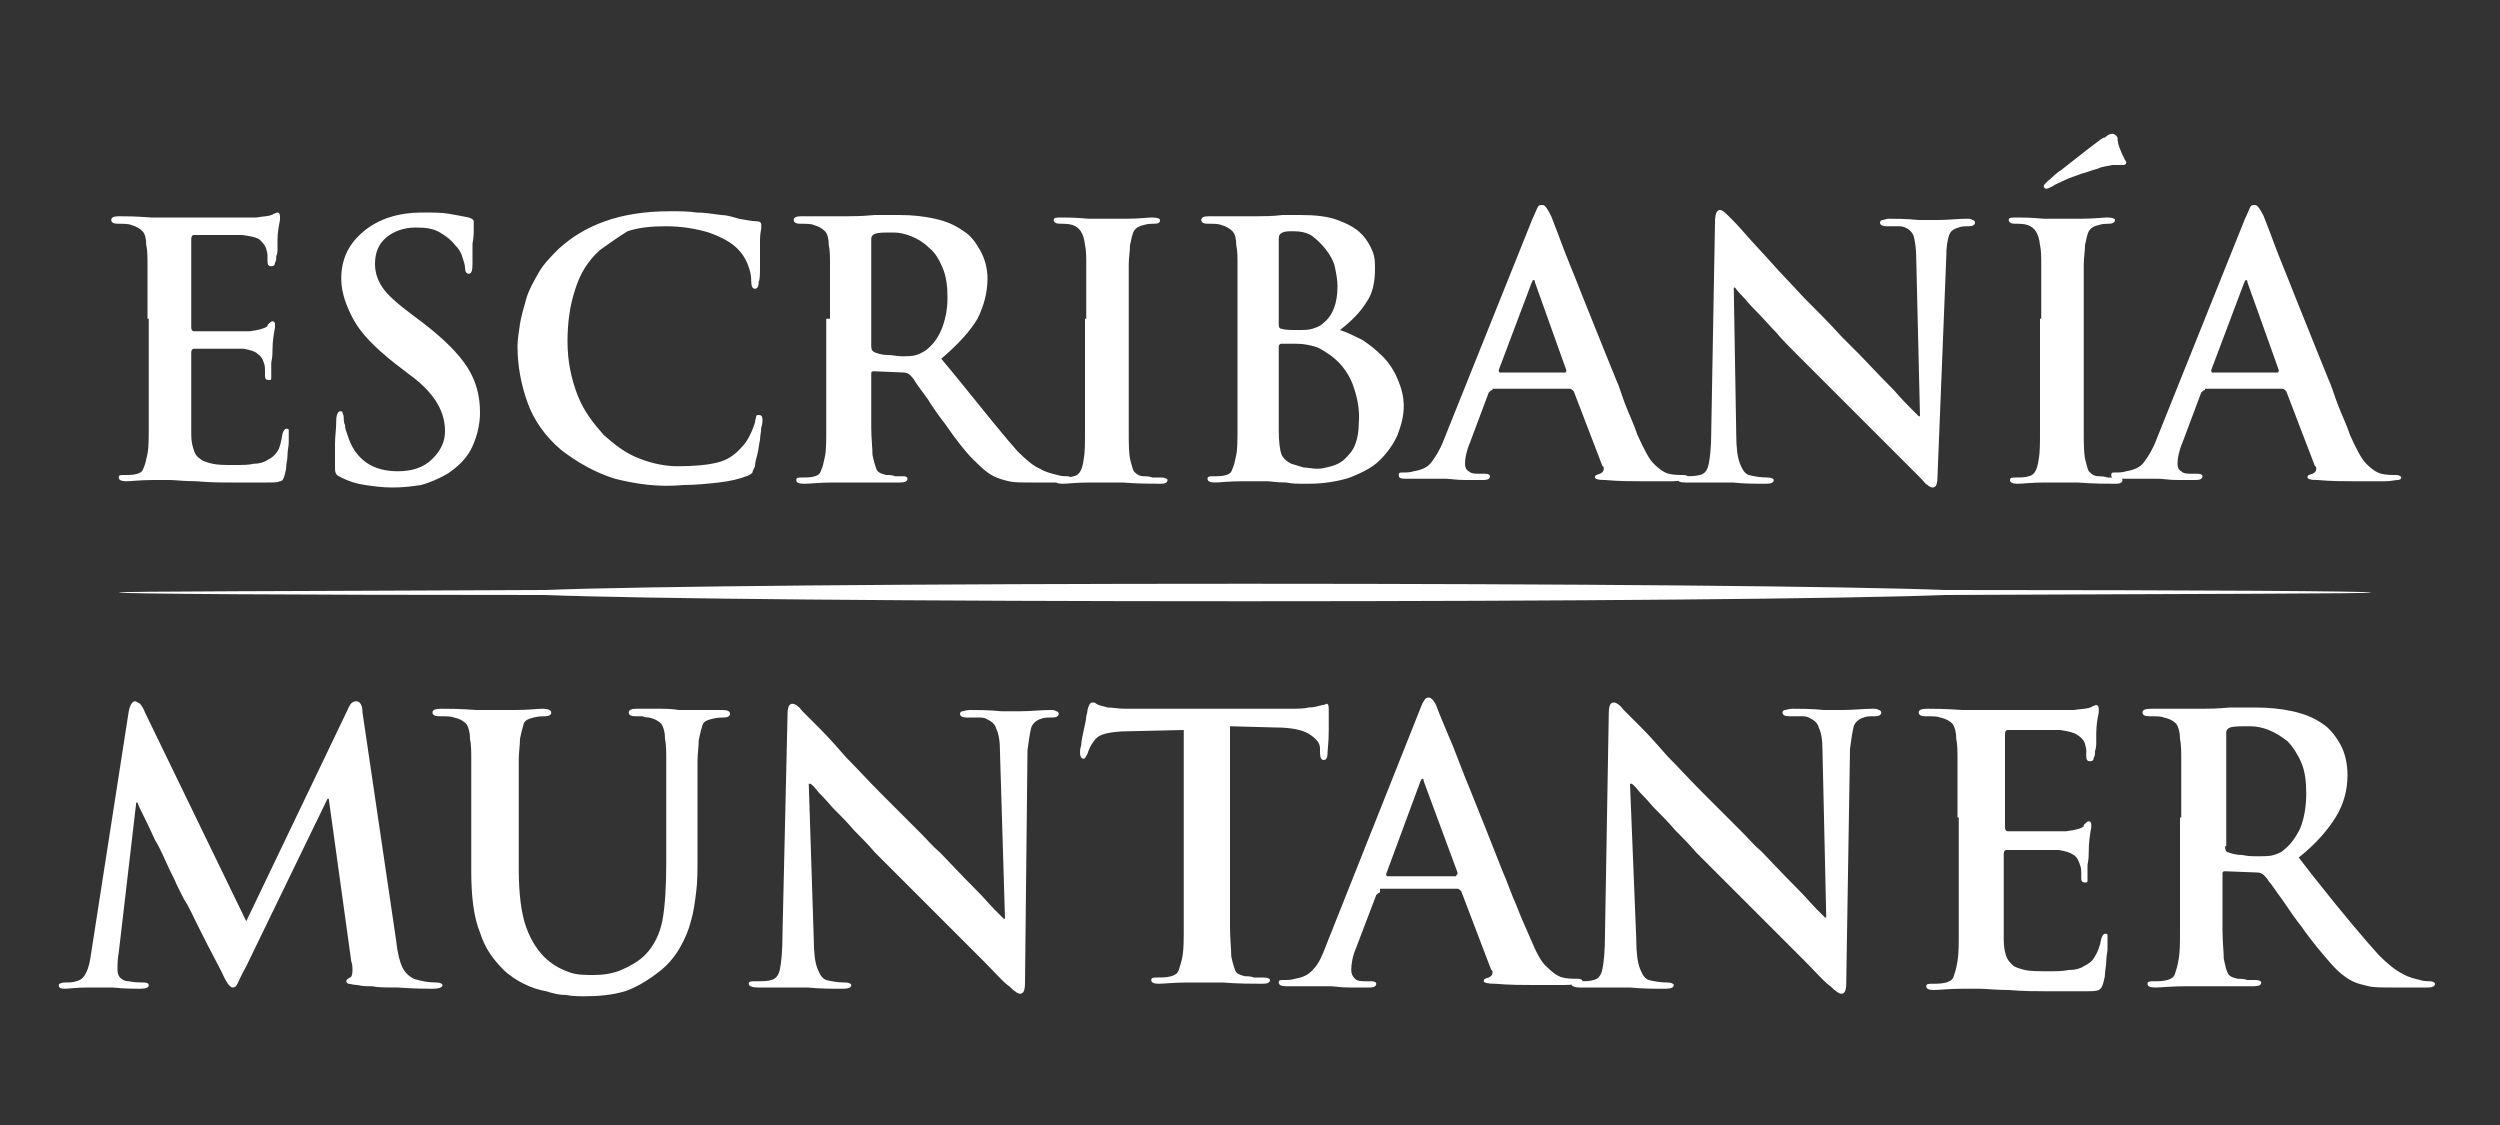
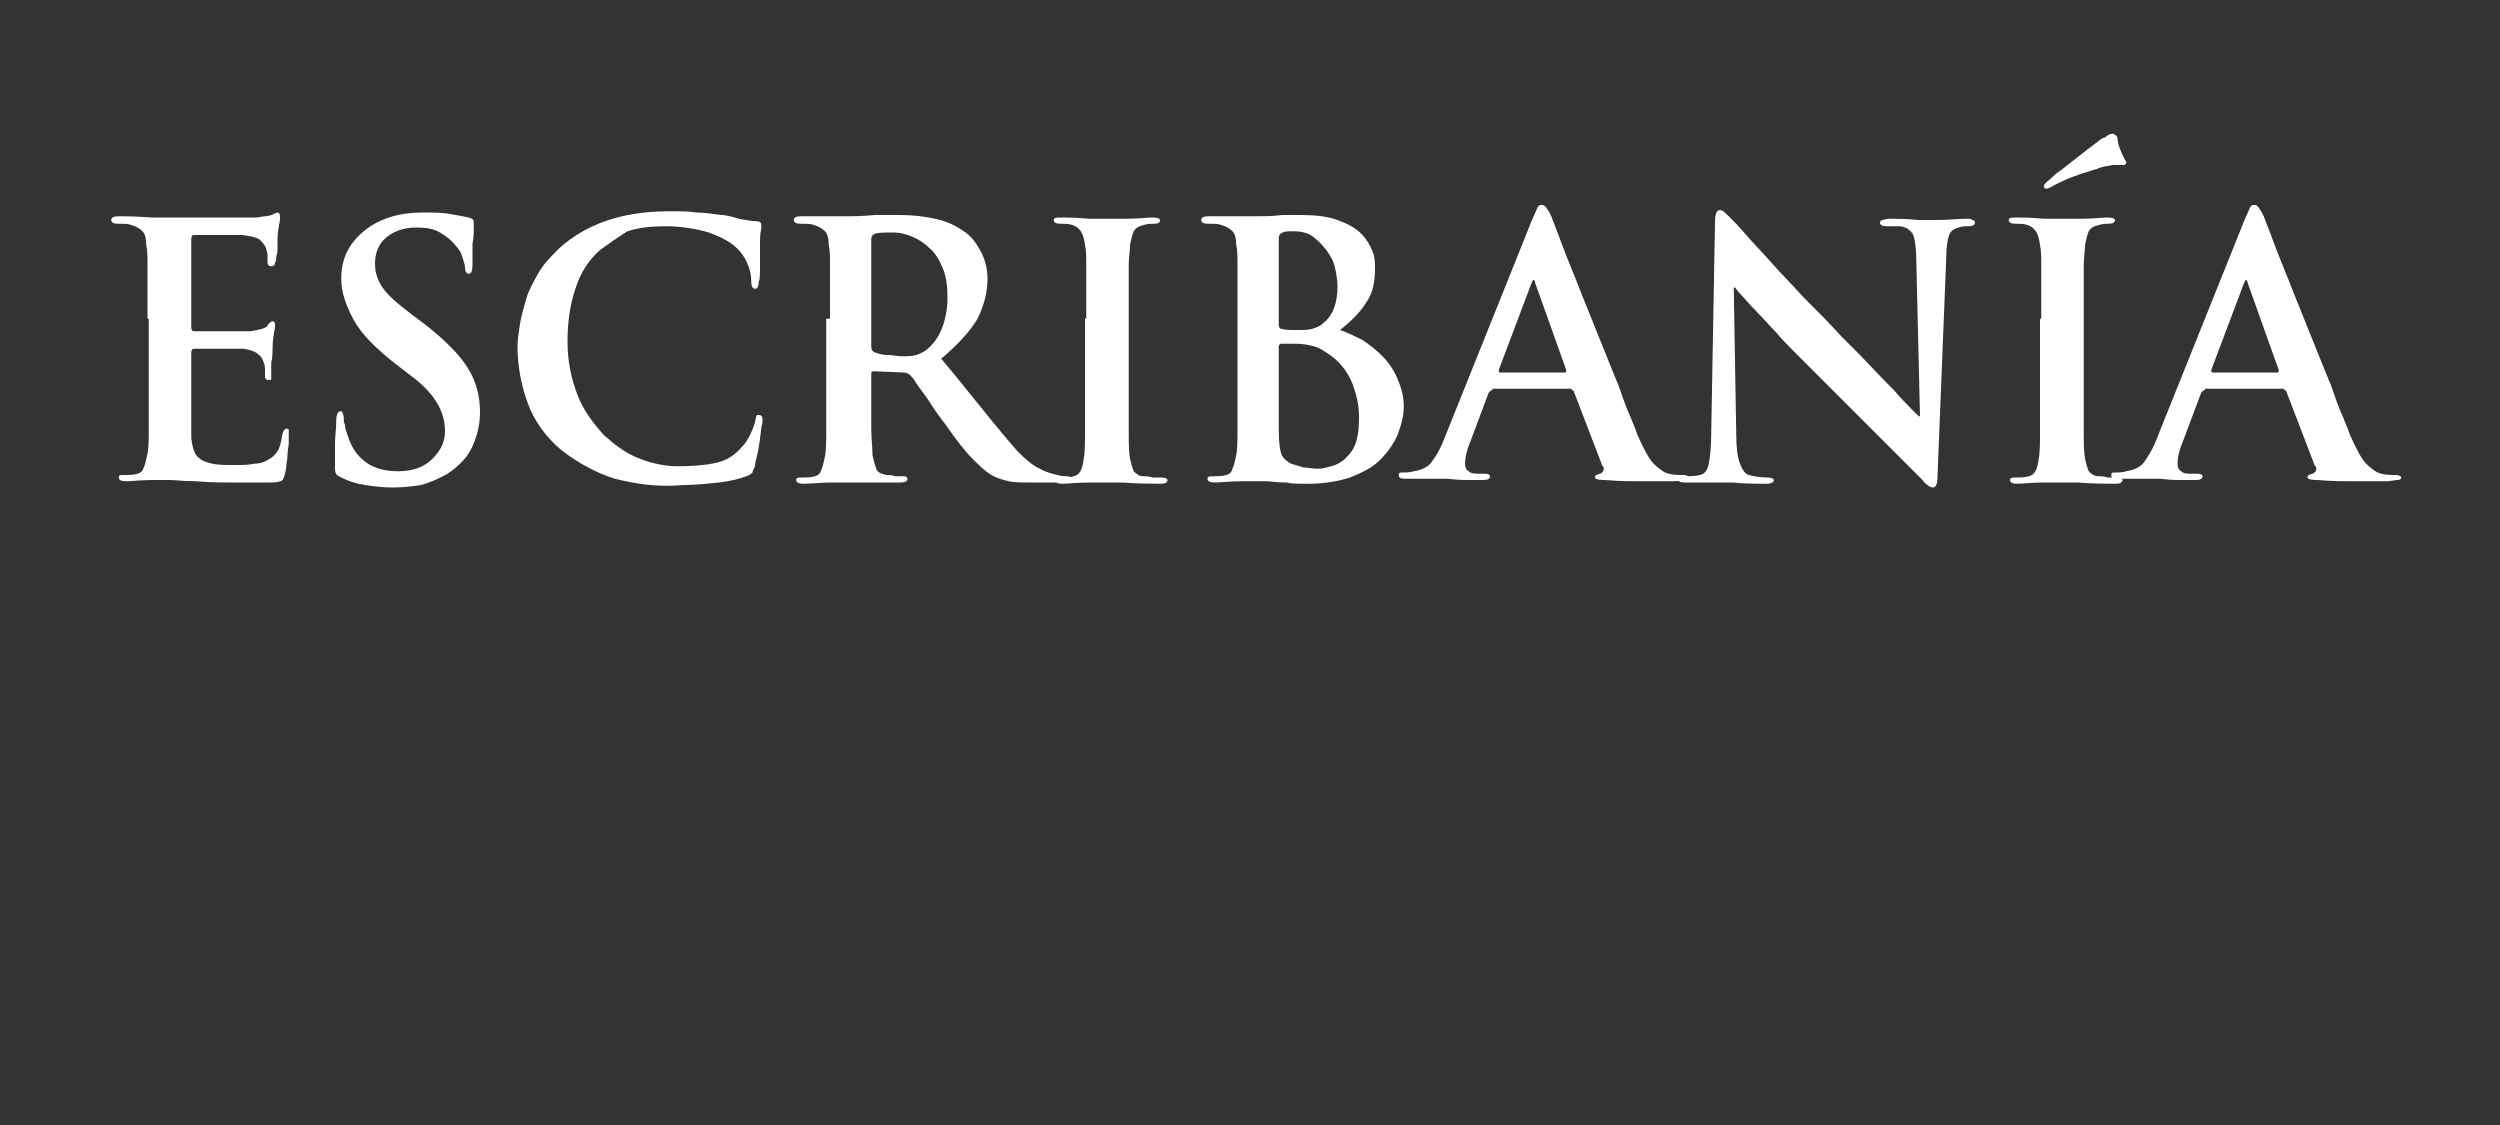
<svg xmlns="http://www.w3.org/2000/svg" version="1.1" id="Layer_1" x="0px" y="0px" viewBox="0 0 200 90" style="enable-background:new 0 0 200 90;" xml:space="preserve">
  <rect x="0" y="0" width="200" height="90" fill="#333333" stroke="none" />
  <style type="text/css">
	.st0{fill:#FFFFFF;}
</style>
  <g>
-     <path class="st0" d="M178,67.7c0,0.3,0.1,0.5,0.3,0.5c0.3,0.1,0.6,0.2,1.1,0.2c0.4,0.1,0.8,0.1,1.2,0.1c0.6,0,1,0,1.3-0.1   c0.3-0.1,0.6-0.2,0.8-0.4c0.5-0.4,0.9-0.9,1.3-1.7c0.3-0.7,0.5-1.7,0.5-2.8c0-1-0.1-1.8-0.4-2.5c-0.3-0.7-0.7-1.3-1.1-1.7   c-0.5-0.4-1-0.7-1.5-0.9c-0.5-0.2-1-0.3-1.5-0.3c-0.8,0-1.3,0-1.6,0.1c-0.2,0.1-0.3,0.2-0.3,0.4V67.7z M174.5,65.4   c0-2.4,0-3.9,0-4.6c0-0.7,0-1.2-0.1-1.7c0-0.5-0.1-0.9-0.3-1.2c-0.2-0.2-0.5-0.4-1-0.5c-0.2-0.1-0.6-0.1-1.2-0.1   c-0.3,0-0.5-0.1-0.5-0.3c0-0.2,0.2-0.3,0.7-0.3c0.4,0,0.8,0,1.2,0c0.4,0,0.9,0,1.7,0c0.7,0,1.1,0,1.2,0c0.4,0,1.1,0,2.2-0.1   c1,0,1.7,0,2,0c1.1,0,2.1,0.1,3,0.3c0.9,0.2,1.7,0.5,2.4,1c0.5,0.3,1,0.9,1.4,1.6c0.4,0.7,0.6,1.6,0.6,2.5c0,1.2-0.3,2.3-0.9,3.3   c-0.6,1-1.6,2.2-3,3.3l1,1.3c2.6,3.3,4.4,5.4,5.4,6.5c0.7,0.7,1.3,1.2,1.9,1.5c0.5,0.3,1,0.4,1.4,0.5h0c0.3,0.1,0.6,0.1,0.8,0.1   c0.2,0,0.4,0.1,0.4,0.2c0,0.2-0.2,0.3-0.6,0.3h-2.8c-0.8,0-1.5,0-1.9-0.1c-0.4-0.1-0.9-0.2-1.3-0.4c-0.6-0.3-1.2-0.8-1.8-1.5   c-0.6-0.7-1.4-1.6-2.3-2.9c-0.4-0.5-0.9-1.2-1.5-2.1c-0.6-0.8-0.9-1.3-1.1-1.5c-0.1-0.2-0.3-0.4-0.4-0.5c-0.1-0.1-0.3-0.2-0.5-0.2   l-2.6-0.1c-0.2,0-0.2,0.1-0.2,0.2v0.4c0,1.8,0,3.1,0,4.1s0.1,1.7,0.1,2.3c0.1,0.5,0.2,0.9,0.3,1.1c0.1,0.3,0.4,0.4,0.8,0.5   c0.2,0,0.5,0,0.8,0.1c0.3,0,0.5,0,0.7,0c0.2,0,0.4,0.1,0.4,0.2c0,0.2-0.2,0.3-0.6,0.3c-0.4,0-0.8,0-1.2,0c-0.4,0-1.2,0-2.2,0   c-0.5,0-0.8,0-0.9,0c-0.2,0-0.6,0-1.2,0c-1.1,0-1.9,0.1-2.4,0.1c-0.4,0-0.6-0.1-0.6-0.3c0-0.2,0.2-0.2,0.5-0.2c0.4,0,0.7,0,1.1-0.1   c0.3-0.1,0.5-0.2,0.6-0.5c0.1-0.3,0.2-0.6,0.3-1.2c0.1-0.6,0.1-1.3,0.1-2.3c0-0.9,0-2.3,0-4V65.4z M156.6,65.4c0-2.4,0-3.9,0-4.6   c0-0.7,0-1.2-0.1-1.7c0-0.5-0.1-0.9-0.3-1.2c-0.2-0.2-0.5-0.4-1-0.5c-0.2-0.1-0.6-0.1-1.2-0.1c-0.3,0-0.5-0.1-0.5-0.3   c0-0.2,0.2-0.3,0.7-0.3c0.5,0,1.4,0,2.8,0.1c0.8,0,1.3,0,1.5,0c4.6,0,7,0,7.4,0c0.7-0.1,1.1-0.1,1.3-0.2c0,0,0.1,0,0.2-0.1   c0.1,0,0.2-0.1,0.3-0.1c0.1,0,0.2,0.1,0.2,0.3c0,0,0,0.1,0,0.3c-0.1,0.5-0.2,1-0.2,1.7c0,0,0,0.2,0,0.6c0,0.3,0,0.5-0.1,0.8   c0,0.2,0,0.4-0.1,0.5c0,0.2-0.1,0.3-0.3,0.3c-0.2,0-0.3-0.1-0.3-0.4c0-0.2,0-0.3,0-0.5c0-0.2-0.1-0.4-0.1-0.5   c-0.1-0.3-0.3-0.5-0.6-0.7c-0.3-0.2-0.7-0.3-1.4-0.4c-0.1,0-0.3,0-0.7,0c-0.3,0-0.8,0-1.4,0c-0.9,0-1.6,0-2.1,0   c-0.1,0-0.2,0.1-0.2,0.3v7.5c0,0.2,0.1,0.3,0.2,0.3c0.9,0,1.8,0,2.8,0c1,0,1.6,0,1.9,0c0.7-0.1,1.2-0.2,1.4-0.4l0-0.1   c0.2-0.2,0.3-0.3,0.4-0.3c0.1,0,0.2,0.1,0.2,0.2c0,0,0,0.1,0,0.3c-0.1,0.5-0.2,1.2-0.2,1.9c0,0.3,0,0.6-0.1,1.1c0,0.4,0,0.8,0,0.9   c0,0.2,0,0.3,0,0.4c0,0.1-0.1,0.1-0.2,0.1c-0.2,0-0.3-0.1-0.3-0.3c0-0.1,0-0.1,0-0.3c0-0.3,0-0.6-0.1-0.8c-0.1-0.3-0.2-0.6-0.5-0.8   c-0.3-0.2-0.6-0.3-1.2-0.4c-0.1,0-0.4,0-0.7,0c-0.4,0-0.8,0-1.3,0c-0.9,0-1.7,0-2.2,0c-0.1,0-0.2,0.1-0.2,0.3v2.3v4.6   c0,0.6,0.1,1,0.2,1.3c0.1,0.3,0.3,0.5,0.5,0.7c0.2,0.2,0.6,0.3,1,0.4c0.4,0.1,1.1,0.1,1.9,0.1c0.6,0,1.1,0,1.6-0.1   c0.5,0,0.9-0.1,1.2-0.3c0.4-0.2,0.7-0.4,0.9-0.8c0.2-0.3,0.4-0.8,0.5-1.4c0.1-0.3,0.2-0.4,0.3-0.4c0.1,0,0.2,0,0.2,0.1   c0,0.1,0,0.2,0,0.4c0,0.2,0,0.4,0,0.7c0,0.3-0.1,0.6-0.1,1c0,0.4-0.1,0.7-0.1,1c0,0.3-0.1,0.5-0.1,0.6c-0.1,0.4-0.2,0.6-0.4,0.7   c-0.2,0.1-0.6,0.1-1.2,0.1c-1.2,0-2.2,0-3,0c-0.8,0-1.8,0-3-0.1c-1,0-1.8-0.1-2.3-0.1c-0.2,0-0.6,0-1.4,0c-1.1,0-1.9,0.1-2.3,0.1   c-0.4,0-0.6-0.1-0.6-0.3c0-0.2,0.2-0.2,0.5-0.2c0.4,0,0.7,0,1.1-0.1c0.3-0.1,0.5-0.2,0.6-0.5c0.1-0.3,0.2-0.6,0.3-1.2   c0.1-0.6,0.1-1.3,0.1-2.3c0-0.9,0-2.3,0-4V65.4z M130.9,75.1c0,1.1,0.1,1.9,0.3,2.4c0.2,0.5,0.4,0.8,0.7,0.9   c0.4,0.1,0.9,0.2,1.5,0.2c0.3,0,0.5,0.1,0.5,0.2c0,0.2-0.2,0.3-0.7,0.3c-0.8,0-1.8,0-2.8-0.1c-0.4,0-0.7,0-0.8,0   c-0.1,0-0.2,0-0.5,0c-0.3,0-0.7,0-1.2,0c-0.5,0-1,0-1.5,0c-0.4,0-0.7-0.1-0.7-0.3c0-0.2,0.2-0.2,0.5-0.2c0.6,0,1,0,1.3-0.1   c0.4-0.1,0.6-0.4,0.7-0.9c0.1-0.5,0.2-1.4,0.2-2.8l0.3-17.5c0-0.7,0.1-1,0.4-1c0.2,0,0.5,0.2,0.8,0.6c0.1,0.1,0.2,0.2,0.3,0.3   c0,0,0.4,0.4,1.1,1.1c0.7,0.7,1.4,1.5,2.1,2.3c0.8,0.8,1.7,1.8,2.8,2.9c1.1,1.1,2.2,2.2,3.2,3.2c0.5,0.5,0.9,1,1.5,1.5   c0.5,0.5,1.5,1.6,2.9,3c0.7,0.7,1.1,1.2,1.5,1.6c0.3,0.3,0.6,0.6,0.7,0.7h0.1l-0.3-13.3c0-0.9-0.1-1.5-0.3-1.9   c-0.1-0.4-0.4-0.6-0.8-0.8c-0.2-0.1-0.4-0.1-0.7-0.1c-0.3,0-0.6,0-0.9,0c-0.3,0-0.5-0.1-0.5-0.3c0-0.1,0.1-0.2,0.2-0.2   c0.1,0,0.3-0.1,0.6-0.1c0.7,0,1.5,0,2.5,0.1c0.5,0,0.8,0,1,0c0.1,0,0.2,0,0.5,0c0.9,0,1.7-0.1,2.4-0.1c0.2,0,0.4,0,0.5,0.1   c0.1,0,0.2,0.1,0.2,0.2c0,0.2-0.2,0.3-0.5,0.3c-0.4,0-0.7,0-0.9,0.1c-0.4,0.1-0.7,0.4-0.8,0.7c-0.1,0.4-0.2,1-0.3,1.8l-0.3,18.7   c0,0.6-0.1,0.9-0.4,0.9c-0.1,0-0.3-0.1-0.4-0.2c-0.2-0.1-0.3-0.3-0.6-0.5c-0.5-0.4-1.1-1.1-1.9-1.9c-0.8-0.8-1.8-1.8-2.9-2.9   c-1.9-1.9-3.2-3.2-3.9-3.9c-0.6-0.6-1.2-1.2-1.9-1.9c-0.6-0.7-1.2-1.3-1.7-1.8c-0.5-0.6-1.1-1.2-1.7-1.8c-0.6-0.7-1-1.1-1.1-1.2   c-0.4-0.5-0.6-0.7-0.7-0.7h-0.1L130.9,75.1z M116.5,70c0.1,0,0.1-0.1,0.1-0.2l-2.7-7.3v0c0-0.2-0.1-0.2-0.1-0.2   c-0.1,0-0.1,0.1-0.2,0.3l-2.7,7.3c0,0.1,0,0.2,0.1,0.2H116.5z M110.4,71.4c-0.1,0-0.2,0.1-0.3,0.2l-1.6,4.2   c-0.3,0.7-0.4,1.3-0.4,1.8c0,0.3,0.1,0.5,0.3,0.7c0.2,0.2,0.5,0.2,0.9,0.2h0.4c0.3,0,0.4,0.1,0.4,0.2c0,0.2-0.2,0.3-0.5,0.3   c-0.4,0-0.9,0-1.6,0c-0.8,0-1.3-0.1-1.5-0.1c-0.1,0-0.3,0-0.7,0c-0.3,0-0.7,0-1.3,0c-0.5,0-1.1,0-1.6,0c-0.4,0-0.6-0.1-0.6-0.3   c0-0.2,0.1-0.2,0.4-0.2c0.3,0,0.6,0,0.9-0.1c0.6-0.1,1.1-0.3,1.5-0.8c0.4-0.4,0.7-1.1,1-1.9l7.4-18.6c0.2-0.5,0.3-0.8,0.4-0.9   c0.1-0.2,0.2-0.3,0.4-0.3c0.2,0,0.5,0.3,0.7,0.9c0.1,0.3,0.4,1,0.9,2.2c0.5,1.1,1,2.6,1.8,4.5c1.7,4.2,2.6,6.6,2.8,7   c0.2,0.5,0.4,1.1,0.8,2c0.3,0.8,0.7,1.7,1.1,2.6c0.5,1.2,0.9,2,1.4,2.4c0.4,0.4,0.8,0.7,1.2,0.8c0.4,0.1,0.8,0.1,1.2,0.1   c0.3,0,0.4,0.1,0.4,0.2c0,0.1-0.1,0.2-0.3,0.2c-0.2,0-0.5,0.1-1.1,0.1c-0.9,0-1.8,0-2.6,0c-0.8,0-1.8,0-3-0.1h-0.1   c-0.5,0-0.8-0.1-0.8-0.2c0-0.2,0.1-0.2,0.4-0.3c0.2-0.1,0.3-0.2,0.3-0.4c0-0.1,0-0.2-0.1-0.2l-2.4-6.3c-0.1-0.1-0.2-0.2-0.3-0.2   H110.4z M94.7,58.4l-4.4,0.1c-0.9,0-1.5,0.1-1.9,0.2c-0.4,0.1-0.7,0.3-0.9,0.6c-0.3,0.4-0.4,0.7-0.5,1c-0.1,0.2-0.2,0.4-0.3,0.4   c-0.2,0-0.3-0.2-0.3-0.5c0-0.1,0-0.3,0.1-0.6c0-0.3,0.1-0.7,0.2-1.2c0.1-0.5,0.2-0.8,0.2-1.1c0.1-0.3,0.1-0.5,0.1-0.5   c0.1-0.4,0.2-0.6,0.4-0.6c0.1,0,0.2,0,0.3,0.1c0.3,0.2,0.7,0.2,0.9,0.3c0.4,0,0.9,0.1,1.4,0.1c0.5,0,1,0,1.5,0h11.7   c0.6,0,1.1,0,1.5-0.1c0.4,0,0.7-0.1,1.1-0.2c0.2,0,0.3-0.1,0.3-0.1c0.2,0,0.2,0.2,0.2,0.6c0,0.2,0,0.7,0,1.5c0,1-0.1,1.6-0.1,1.9   c0,0.3-0.1,0.5-0.3,0.5c-0.2,0-0.3-0.2-0.3-0.6l0-0.3c0-0.5-0.3-0.8-0.9-1.2c-0.5-0.3-1.4-0.5-2.6-0.5l-3.7-0.1v12.1   c0,1.8,0,3.1,0,4c0,0.9,0.1,1.7,0.1,2.3c0.1,0.5,0.2,0.8,0.3,1.1c0.1,0.3,0.4,0.4,0.8,0.5c0.2,0,0.5,0,0.7,0.1c0.3,0,0.5,0,0.8,0   c0.3,0,0.5,0.1,0.5,0.2c0,0.2-0.2,0.3-0.6,0.3c-0.8,0-1.9,0-3.2-0.1c-0.7,0-1.1,0-1.4,0c-0.2,0-0.6,0-1.4,0c-1.1,0-1.9,0.1-2.3,0.1   c-0.4,0-0.6-0.1-0.6-0.3c0-0.2,0.2-0.2,0.5-0.2c0.4,0,0.7,0,1.1-0.1c0.3-0.1,0.5-0.2,0.6-0.5c0.1-0.3,0.2-0.6,0.3-1.1   c0.1-0.6,0.1-1.3,0.1-2.3c0-0.9,0-2.3,0-4V58.4z M65.1,75.1c0,1.1,0.1,1.9,0.3,2.4c0.2,0.5,0.4,0.8,0.7,0.9   c0.4,0.1,0.9,0.2,1.5,0.2c0.3,0,0.5,0.1,0.5,0.2c0,0.2-0.2,0.3-0.7,0.3c-0.8,0-1.8,0-2.8-0.1c-0.4,0-0.7,0-0.8,0   c-0.1,0-0.2,0-0.5,0c-0.3,0-0.7,0-1.2,0c-0.5,0-1,0-1.5,0c-0.4,0-0.7-0.1-0.7-0.3c0-0.2,0.2-0.2,0.5-0.2c0.6,0,1,0,1.3-0.1   c0.4-0.1,0.6-0.4,0.7-0.9c0.1-0.5,0.2-1.4,0.2-2.8L63,57.3c0-0.7,0.1-1,0.4-1c0.2,0,0.5,0.2,0.8,0.6c0.1,0.1,0.2,0.2,0.3,0.3   c0,0,0.4,0.4,1.1,1.1c0.7,0.7,1.4,1.5,2.1,2.3c0.8,0.8,1.7,1.8,2.8,2.9c1.1,1.1,2.2,2.2,3.2,3.2c0.5,0.5,0.9,1,1.5,1.5   c0.5,0.5,1.5,1.6,2.9,3c0.7,0.7,1.1,1.2,1.5,1.6c0.3,0.3,0.6,0.6,0.7,0.7h0.1L80,60.2c0-0.9-0.1-1.5-0.3-1.9   c-0.1-0.4-0.4-0.6-0.8-0.8c-0.2-0.1-0.4-0.1-0.7-0.1c-0.3,0-0.6,0-0.9,0c-0.3,0-0.5-0.1-0.5-0.3c0-0.1,0.1-0.2,0.2-0.2   c0.1,0,0.3-0.1,0.6-0.1c0.7,0,1.5,0,2.5,0.1c0.5,0,0.8,0,1,0c0.1,0,0.2,0,0.5,0c0.9,0,1.7-0.1,2.4-0.1c0.2,0,0.4,0,0.5,0.1   c0.1,0,0.2,0.1,0.2,0.2c0,0.2-0.2,0.3-0.5,0.3c-0.4,0-0.7,0-0.9,0.1c-0.4,0.1-0.7,0.4-0.8,0.7c-0.1,0.4-0.2,1-0.3,1.8L82,78.6   c0,0.6-0.1,0.9-0.4,0.9c-0.1,0-0.3-0.1-0.4-0.2c-0.2-0.1-0.3-0.3-0.6-0.5c-0.5-0.4-1.1-1.1-1.9-1.9c-0.8-0.8-1.8-1.8-2.9-2.9   c-1.9-1.9-3.2-3.2-3.9-3.9c-0.6-0.6-1.2-1.2-1.9-1.9c-0.6-0.7-1.2-1.3-1.7-1.8c-0.5-0.6-1.1-1.2-1.7-1.8c-0.6-0.7-1-1.1-1.1-1.2   c-0.4-0.5-0.6-0.7-0.7-0.7h-0.1L65.1,75.1z M37.7,65.4c0-2.4,0-3.9,0-4.6c0-0.7,0-1.2-0.1-1.7c0-0.5-0.1-0.9-0.3-1.2   c-0.2-0.2-0.5-0.4-1-0.5c-0.2-0.1-0.6-0.1-1.2-0.1c-0.3,0-0.5-0.1-0.5-0.3c0-0.2,0.2-0.3,0.7-0.3c0.6,0,1.5,0,2.8,0.1   c0.8,0,1.4,0,1.6,0c0.2,0,0.7,0,1.5,0c1.1,0,1.8-0.1,2.2-0.1c0.4,0,0.7,0.1,0.7,0.3c0,0.2-0.2,0.3-0.5,0.3c-0.2,0-0.5,0-0.9,0.1   c-0.4,0.1-0.7,0.2-0.8,0.5c-0.1,0.3-0.2,0.7-0.3,1.2c0,0.5-0.1,1.1-0.1,1.7c0,0.7,0,2.2,0,4.6v4.1c0,2,0.2,3.6,0.6,4.7   c0.4,1.1,1,2,1.7,2.6c0.6,0.5,1.2,0.8,1.8,1c0.6,0.2,1.2,0.2,1.9,0.2c0.7,0,1.5-0.1,2.2-0.4c0.7-0.3,1.4-0.7,1.9-1.2   c0.7-0.7,1.2-1.7,1.4-2.8c0.2-1.1,0.3-2.7,0.3-4.5v-3.7c0-2.4,0-3.9,0-4.6c0-0.7,0-1.2-0.1-1.7c0-0.5-0.1-0.9-0.3-1.2   c-0.2-0.2-0.5-0.4-1-0.5c-0.1,0-0.3,0-0.5-0.1c-0.2,0-0.4,0-0.6,0c-0.3,0-0.5-0.1-0.5-0.3c0-0.2,0.2-0.3,0.6-0.3c0.5,0,1.1,0,1.7,0   c0.6,0,1.1,0,1.7,0.1h0.1c0.1,0,0.4,0,0.9,0c0.4,0,0.8,0,1.3,0c0.5,0,0.9,0,1.2,0c0.4,0,0.6,0.1,0.6,0.3c0,0.2-0.2,0.3-0.5,0.3   c-0.2,0-0.5,0-0.9,0.1c-0.4,0.1-0.7,0.2-0.8,0.5c-0.1,0.3-0.2,0.7-0.3,1.2c0,0.5-0.1,1.1-0.1,1.7c0,0.7,0,2.2,0,4.6v3.2   c0,1,0,1.8-0.1,2.6c-0.1,0.8-0.2,1.6-0.4,2.3c-0.2,0.8-0.5,1.5-0.9,2.2c-0.4,0.7-0.9,1.3-1.5,1.8c-1,0.8-2,1.4-2.9,1.7   c-1,0.3-2.1,0.4-3.2,0.4c-0.5,0-1,0-1.5-0.1c-0.5,0-1-0.1-1.6-0.3c-0.6-0.1-1.2-0.3-1.8-0.6c-0.6-0.3-1.2-0.7-1.6-1.1   c-0.8-0.8-1.5-1.7-1.9-3c-0.5-1.2-0.7-2.9-0.7-4.9V65.4z M10.3,56.9c0.1-0.5,0.3-0.8,0.5-0.8c0.1,0,0.2,0.1,0.4,0.2   c0.1,0.1,0.3,0.4,0.4,0.7l8.1,16.7l8.1-16.9c0.2-0.5,0.4-0.7,0.7-0.7c0.3,0,0.5,0.3,0.5,0.9l2.7,18.3c0.1,1,0.3,1.7,0.5,2.1   c0.2,0.4,0.5,0.7,0.9,0.9c0.6,0.2,1.2,0.3,1.8,0.3c0.3,0,0.5,0.1,0.5,0.2c0,0.2-0.3,0.3-0.8,0.3c-0.4,0-1.4,0-2.8-0.1   c-0.9,0-1.6,0-2-0.1c-0.5,0-0.8,0-1.2-0.1c-0.3,0-0.6-0.1-0.7-0.1c-0.1,0-0.2-0.1-0.2-0.2c0-0.1,0.1-0.2,0.3-0.3   c0.1,0,0.2-0.2,0.2-0.6c0-0.2,0-0.4-0.1-0.7l-1.8-13h-0.1l-6.5,13.4c-0.4,0.7-0.6,1.2-0.7,1.4c-0.1,0.2-0.2,0.3-0.4,0.3   c-0.2,0-0.5-0.4-0.9-1.3c0-0.1-0.1-0.1-0.1-0.2c-0.8-1.5-1.4-2.7-1.8-3.5c-0.4-0.8-0.7-1.5-1.1-2.1c-0.3-0.6-0.5-1-0.6-1.2   c-0.1-0.3-0.4-0.8-0.8-1.7c-0.4-0.9-0.7-1.5-0.9-1.8c-0.4-0.9-0.7-1.5-0.9-1.9c-0.2-0.4-0.4-0.8-0.5-1.1h-0.1L9.5,76.2   c-0.1,0.5-0.1,1-0.1,1.4c0,0.3,0.1,0.5,0.2,0.6c0.2,0.2,0.4,0.3,0.7,0.3c0.5,0.1,0.9,0.1,1.2,0.1c0.3,0,0.4,0.1,0.4,0.2   c0,0.2-0.2,0.3-0.7,0.3c-0.5,0-1.2,0-2.2-0.1c-0.5,0-0.8,0-0.9,0c-0.1,0-0.5,0-1.1,0c-0.9,0-1.5,0.1-1.8,0.1   c-0.4,0-0.5-0.1-0.5-0.3c0-0.1,0.2-0.2,0.5-0.2c0.3,0,0.6,0,0.9-0.1c0.4-0.1,0.6-0.3,0.8-0.7c0.2-0.4,0.3-0.9,0.4-1.6L10.3,56.9z" />
    <path class="st0" d="M182.2,29.8c0.1,0,0.1-0.1,0.1-0.2l-2.5-7v0c0-0.2-0.1-0.2-0.1-0.2c-0.1,0-0.1,0.1-0.2,0.3l-2.6,6.9   c0,0.1,0,0.2,0.1,0.2H182.2z M176.4,31.2c-0.1,0-0.2,0.1-0.3,0.2l-1.5,4c-0.3,0.7-0.4,1.3-0.4,1.7c0,0.3,0.1,0.5,0.3,0.6   c0.2,0.2,0.5,0.2,0.9,0.2h0.4c0.3,0,0.4,0.1,0.4,0.2c0,0.2-0.2,0.3-0.5,0.3c-0.4,0-0.9,0-1.5,0c-0.7,0-1.2-0.1-1.5-0.1   c-0.1,0-0.3,0-0.6,0c-0.3,0-0.7,0-1.2,0c-0.5,0-1,0-1.5,0c-0.4,0-0.5-0.1-0.5-0.3c0-0.2,0.1-0.2,0.3-0.2c0.3,0,0.6,0,0.9-0.1   c0.6-0.1,1.1-0.3,1.4-0.7c0.3-0.4,0.7-1,1-1.8l7.1-17.7c0.2-0.4,0.3-0.7,0.4-0.9c0.1-0.2,0.2-0.2,0.4-0.2c0.2,0,0.4,0.3,0.7,0.9   c0.1,0.3,0.4,1,0.8,2.1c0.4,1.1,1,2.5,1.7,4.3c1.6,4,2.5,6.2,2.7,6.7c0.2,0.4,0.4,1.1,0.7,1.9c0.3,0.8,0.7,1.6,1,2.5   c0.5,1.1,0.9,1.9,1.3,2.3c0.4,0.4,0.8,0.7,1.2,0.8c0.4,0.1,0.8,0.1,1.2,0.1c0.2,0,0.4,0.1,0.4,0.2c0,0.1-0.1,0.2-0.3,0.2   c-0.2,0-0.5,0.1-1,0.1c-0.8,0-1.7,0-2.5,0c-0.8,0-1.8,0-2.9-0.1h-0.1c-0.5,0-0.7-0.1-0.7-0.2c0-0.2,0.1-0.2,0.4-0.3   c0.2-0.1,0.3-0.2,0.3-0.4c0-0.1,0-0.2-0.1-0.2l-2.3-6c-0.1-0.1-0.2-0.2-0.3-0.2H176.4z M163.3,25.5c0-2.3,0-3.7,0-4.3   c0-0.6,0-1.2-0.1-1.6c-0.1-0.9-0.4-1.4-1-1.6c-0.3-0.1-0.6-0.1-1-0.1c-0.3,0-0.5-0.1-0.5-0.3c0-0.2,0.2-0.2,0.7-0.2   c0.4,0,1,0,2.1,0.1c0.8,0,1.3,0,1.6,0c0.2,0,0.7,0,1.4,0c1,0,1.7-0.1,2.1-0.1c0.4,0,0.6,0.1,0.6,0.2c0,0.2-0.2,0.3-0.5,0.3   c-0.2,0-0.5,0-0.8,0.1c-0.4,0.1-0.6,0.2-0.8,0.5c-0.1,0.2-0.2,0.6-0.3,1.1c0,0.5-0.1,1-0.1,1.6c0,0.6,0,2.1,0,4.3v5   c0,1.7,0,3.1,0,4c0,0.9,0,1.6,0.1,2.2c0.1,0.4,0.2,0.8,0.3,1c0.2,0.2,0.4,0.4,0.8,0.4c0.2,0,0.4,0,0.7,0.1c0.3,0,0.5,0,0.7,0   c0.3,0,0.5,0.1,0.5,0.2c0,0.2-0.2,0.3-0.5,0.3c-0.8,0-1.8,0-3.1-0.1c-0.6,0-1,0-1.3,0c-0.2,0-0.6,0-1.3,0c-1.1,0-1.8,0.1-2.2,0.1   c-0.4,0-0.6-0.1-0.6-0.3c0-0.2,0.2-0.2,0.5-0.2c0.3,0,0.7,0,1-0.1c0.5-0.1,0.7-0.6,0.8-1.4c0.1-0.5,0.1-1.3,0.1-2.2   c0-0.9,0-2.2,0-4V25.5z M170,12.8c0.1,0.1,0.1,0.2,0.1,0.2c0,0.1-0.1,0.2-0.2,0.2h-0.1c-0.1,0-0.2,0-0.3,0c0,0-0.1,0-0.2,0   c-0.2,0-0.2,0-0.3,0c-0.4,0.1-0.8,0.1-1.2,0.3c-0.4,0.1-0.9,0.3-1.3,0.4c-0.5,0.2-0.9,0.3-1.3,0.5c-0.4,0.2-0.7,0.3-1,0.5l-0.2,0.1   c-0.2,0.1-0.3,0.1-0.3,0.1c-0.1,0-0.2-0.1-0.2-0.2c0-0.1,0.1-0.2,0.3-0.4c0.3-0.2,0.6-0.6,1.1-0.9c0.5-0.4,0.9-0.7,1.4-1.1   c0.5-0.4,0.9-0.7,1.3-1c0.4-0.3,0.6-0.5,0.8-0.5c0.2-0.2,0.4-0.3,0.6-0.3c0.1,0,0.3,0.1,0.4,0.3C169.4,11.5,169.6,12,170,12.8z    M138.9,34.8c0,1,0.1,1.8,0.3,2.3c0.2,0.5,0.4,0.8,0.7,0.9c0.4,0.1,0.9,0.2,1.5,0.2c0.3,0,0.5,0.1,0.5,0.2c0,0.2-0.2,0.3-0.6,0.3   c-0.8,0-1.7,0-2.7-0.1c-0.4,0-0.6,0-0.8,0c-0.1,0-0.2,0-0.5,0c-0.3,0-0.6,0-1.1,0c-0.5,0-1,0-1.4,0c-0.4,0-0.6-0.1-0.6-0.3   c0-0.2,0.2-0.2,0.5-0.2c0.5,0,0.9,0,1.3-0.1c0.4-0.1,0.6-0.4,0.7-0.9c0.1-0.5,0.2-1.3,0.2-2.6l0.3-16.7c0-0.6,0.1-1,0.4-1   c0.2,0,0.4,0.2,0.8,0.6c0.1,0.1,0.2,0.2,0.3,0.3c0,0,0.4,0.4,1,1.1c0.6,0.7,1.3,1.4,2,2.2c0.7,0.8,1.6,1.7,2.6,2.8   c1.1,1.1,2.1,2.1,3,3.1c0.4,0.4,0.9,0.9,1.4,1.4c0.5,0.5,1.4,1.5,2.8,2.9c0.6,0.7,1.1,1.2,1.4,1.5c0.3,0.3,0.5,0.5,0.6,0.6h0.1   l-0.3-12.6c0-0.8-0.1-1.4-0.2-1.8c-0.1-0.3-0.4-0.6-0.7-0.7c-0.2-0.1-0.4-0.1-0.6-0.1c-0.3,0-0.5,0-0.9,0c-0.3,0-0.5-0.1-0.5-0.3   c0-0.1,0.1-0.2,0.2-0.2c0.1,0,0.3-0.1,0.5-0.1c0.6,0,1.4,0,2.4,0.1c0.5,0,0.8,0,1,0c0.1,0,0.2,0,0.5,0c0.9,0,1.6-0.1,2.3-0.1   c0.2,0,0.4,0,0.5,0.1c0.1,0,0.2,0.1,0.2,0.2c0,0.2-0.2,0.3-0.5,0.3c-0.3,0-0.6,0-0.8,0.1c-0.4,0.1-0.7,0.3-0.8,0.7   c-0.1,0.3-0.2,0.9-0.2,1.7L155,38.1c0,0.6-0.1,0.9-0.4,0.9c-0.1,0-0.3-0.1-0.4-0.2c-0.2-0.1-0.3-0.3-0.5-0.5c-0.4-0.4-1-1-1.8-1.8   c-0.8-0.8-1.7-1.7-2.7-2.7c-1.8-1.8-3.1-3.1-3.7-3.7c-0.6-0.6-1.2-1.2-1.8-1.8s-1.2-1.2-1.6-1.7c-0.5-0.5-1-1.1-1.6-1.7   c-0.6-0.6-0.9-1-1.1-1.2c-0.4-0.4-0.6-0.7-0.6-0.7h-0.1L138.9,34.8z M125.2,29.8c0.1,0,0.1-0.1,0.1-0.2l-2.5-7v0   c0-0.2-0.1-0.2-0.1-0.2c-0.1,0-0.1,0.1-0.2,0.3l-2.6,6.9c0,0.1,0,0.2,0.1,0.2H125.2z M119.4,31.2c-0.1,0-0.2,0.1-0.3,0.2l-1.5,4   c-0.3,0.7-0.4,1.3-0.4,1.7c0,0.3,0.1,0.5,0.3,0.6c0.2,0.2,0.5,0.2,0.9,0.2h0.4c0.3,0,0.4,0.1,0.4,0.2c0,0.2-0.2,0.3-0.5,0.3   c-0.4,0-0.9,0-1.5,0c-0.7,0-1.2-0.1-1.5-0.1c-0.1,0-0.3,0-0.6,0c-0.3,0-0.7,0-1.2,0c-0.5,0-1,0-1.5,0c-0.4,0-0.5-0.1-0.5-0.3   c0-0.2,0.1-0.2,0.3-0.2c0.3,0,0.6,0,0.9-0.1c0.6-0.1,1.1-0.3,1.4-0.7c0.3-0.4,0.7-1,1-1.8l7.1-17.7c0.2-0.4,0.3-0.7,0.4-0.9   c0.1-0.2,0.2-0.2,0.4-0.2c0.2,0,0.4,0.3,0.7,0.9c0.1,0.3,0.4,1,0.8,2.1c0.4,1.1,1,2.5,1.7,4.3c1.6,4,2.5,6.2,2.7,6.7   c0.2,0.4,0.4,1.1,0.7,1.9c0.3,0.8,0.7,1.6,1,2.5c0.5,1.1,0.9,1.9,1.3,2.3c0.4,0.4,0.8,0.7,1.2,0.8c0.4,0.1,0.8,0.1,1.2,0.1   c0.2,0,0.4,0.1,0.4,0.2c0,0.1-0.1,0.2-0.3,0.2c-0.2,0-0.5,0.1-1,0.1c-0.8,0-1.7,0-2.5,0c-0.8,0-1.8,0-2.9-0.1h-0.1   c-0.5,0-0.7-0.1-0.7-0.2c0-0.2,0.1-0.2,0.4-0.3c0.2-0.1,0.3-0.2,0.3-0.4c0-0.1,0-0.2-0.1-0.2l-2.3-6c-0.1-0.1-0.2-0.2-0.3-0.2   H119.4z M108.2,30.7c-0.4-1-1.1-1.9-2.1-2.5c-0.3-0.2-0.6-0.4-1-0.5c-0.4-0.1-0.8-0.2-1.4-0.2c-0.3,0-0.7,0-1.2,0   c-0.1,0-0.2,0.1-0.2,0.2v6.7c0,1,0.1,1.6,0.2,1.9c0.1,0.3,0.4,0.6,0.8,0.8c0.3,0.1,0.7,0.2,1,0.3c0.3,0,0.7,0.1,1.1,0.1   c0.4,0,0.7-0.1,1.1-0.2c0.4-0.1,0.8-0.3,1.1-0.6c0.3-0.3,0.6-0.6,0.8-1.1c0.2-0.5,0.3-1.1,0.3-1.7   C108.8,32.8,108.6,31.8,108.2,30.7z M102.3,26c0,0.2,0.1,0.3,0.2,0.3c0.3,0.1,0.7,0.1,1.3,0.1c0.5,0,0.9,0,1.2-0.1   c0.3-0.1,0.6-0.2,0.8-0.4c0.8-0.6,1.2-1.6,1.2-3c0-0.5-0.1-1-0.2-1.5c-0.1-0.5-0.4-1-0.7-1.4c-0.3-0.4-0.7-0.8-1.1-1.1   c-0.4-0.3-1-0.4-1.5-0.4c-0.4,0-0.7,0-0.9,0.1c-0.2,0.1-0.3,0.2-0.3,0.5V26z M99,25.5c0-2.3,0-3.7,0-4.3c0-0.6,0-1.2-0.1-1.6   c0-0.5-0.1-0.9-0.3-1.1c-0.2-0.2-0.5-0.4-0.9-0.5c-0.2-0.1-0.6-0.1-1.1-0.1c-0.3,0-0.5-0.1-0.5-0.3s0.2-0.3,0.6-0.3   c0.4,0,0.8,0,1.2,0c0.4,0,0.9,0,1.6,0c0.7,0,1,0,1.1,0c0.5,0,1.2,0,2-0.1c0.6,0,1.1,0,1.4,0c1.2,0,2.2,0.1,3,0.4   c0.8,0.3,1.4,0.6,1.9,1.1c0.4,0.4,0.7,0.9,0.9,1.4c0.2,0.5,0.2,0.9,0.2,1.4c0,1.1-0.2,2-0.7,2.7c-0.5,0.8-1.2,1.5-2.1,2.2   c0.6,0.2,1.2,0.5,1.8,0.8c0.6,0.4,1.1,0.8,1.6,1.3c0.5,0.5,0.9,1.1,1.2,1.8c0.3,0.7,0.5,1.4,0.5,2.2c0,0.8-0.2,1.5-0.5,2.3   c-0.3,0.7-0.8,1.4-1.4,2c-0.6,0.6-1.4,1-2.4,1.4c-0.9,0.3-2.1,0.5-3.3,0.5c-0.2,0-0.4,0-0.6,0c-0.3,0-0.7,0-1.2-0.1   c-0.8,0-1.3-0.1-1.5-0.1c-0.3,0-0.5,0-0.7,0c-0.2,0-0.6,0-1.3,0c-1.1,0-1.8,0.1-2.2,0.1c-0.4,0-0.6-0.1-0.6-0.3   c0-0.2,0.2-0.2,0.5-0.2c0.3,0,0.7,0,1-0.1c0.3-0.1,0.4-0.2,0.5-0.5c0.1-0.2,0.2-0.6,0.3-1.1c0.1-0.5,0.1-1.3,0.1-2.2   c0-0.9,0-2.2,0-3.8V25.5z M86.9,25.5c0-2.3,0-3.7,0-4.3c0-0.6,0-1.2-0.1-1.6c-0.1-0.9-0.4-1.4-1-1.6c-0.3-0.1-0.6-0.1-1-0.1   c-0.3,0-0.5-0.1-0.5-0.3c0-0.2,0.2-0.2,0.7-0.2c0.4,0,1,0,2.1,0.1c0.8,0,1.3,0,1.6,0c0.2,0,0.7,0,1.4,0c1,0,1.7-0.1,2.1-0.1   c0.4,0,0.6,0.1,0.6,0.2c0,0.2-0.1,0.3-0.5,0.3c-0.2,0-0.5,0-0.8,0.1c-0.4,0.1-0.6,0.2-0.8,0.5c-0.1,0.2-0.2,0.6-0.3,1.1   c0,0.5-0.1,1-0.1,1.6c0,0.6,0,2.1,0,4.3v5c0,1.7,0,3.1,0,4c0,0.9,0,1.6,0.1,2.2c0.1,0.4,0.2,0.8,0.3,1c0.2,0.2,0.4,0.4,0.8,0.4   c0.2,0,0.4,0,0.7,0.1c0.3,0,0.5,0,0.7,0c0.3,0,0.5,0.1,0.5,0.2c0,0.2-0.2,0.3-0.5,0.3c-0.8,0-1.8,0-3.1-0.1c-0.6,0-1,0-1.3,0   c-0.2,0-0.6,0-1.3,0c-1.1,0-1.8,0.1-2.2,0.1c-0.4,0-0.6-0.1-0.6-0.3c0-0.2,0.2-0.2,0.5-0.2c0.3,0,0.7,0,1-0.1   c0.5-0.1,0.7-0.6,0.8-1.4c0.1-0.5,0.1-1.3,0.1-2.2c0-0.9,0-2.2,0-4V25.5z M69.7,27.7c0,0.3,0.1,0.4,0.3,0.5c0.3,0.1,0.6,0.2,1,0.2   c0.4,0,0.8,0.1,1.1,0.1c0.5,0,0.9,0,1.2-0.1c0.3-0.1,0.5-0.2,0.8-0.4c0.5-0.4,0.9-0.9,1.2-1.6c0.3-0.7,0.5-1.6,0.5-2.6   c0-0.9-0.1-1.7-0.4-2.4c-0.3-0.7-0.6-1.2-1.1-1.6c-0.4-0.4-0.9-0.7-1.4-0.9c-0.5-0.2-1-0.3-1.4-0.3c-0.8,0-1.2,0-1.5,0.1   c-0.2,0.1-0.3,0.2-0.3,0.4V27.7z M66.4,25.5c0-2.3,0-3.7,0-4.3c0-0.6,0-1.2-0.1-1.6c0-0.5-0.1-0.9-0.3-1.1   c-0.2-0.2-0.5-0.4-0.9-0.5c-0.2-0.1-0.6-0.1-1.1-0.1c-0.3,0-0.5-0.1-0.5-0.3s0.2-0.3,0.6-0.3c0.4,0,0.8,0,1.1,0c0.3,0,0.9,0,1.6,0   c0.7,0,1,0,1.1,0c0.3,0,1,0,2.1-0.1c1,0,1.6,0,1.9,0c1.1,0,2,0.1,2.9,0.3c0.9,0.2,1.6,0.5,2.3,1c0.5,0.3,0.9,0.8,1.3,1.5   c0.4,0.7,0.6,1.5,0.6,2.3c0,1.1-0.3,2.2-0.8,3.2c-0.6,1-1.5,2-2.9,3.2l1,1.2c2.5,3.1,4.2,5.2,5.1,6.2c0.7,0.7,1.3,1.2,1.8,1.4   c0.5,0.3,1,0.4,1.4,0.5h0c0.3,0.1,0.6,0.1,0.8,0.1c0.2,0,0.3,0.1,0.3,0.2c0,0.2-0.2,0.3-0.5,0.3h-2.7c-0.8,0-1.4,0-1.8-0.1   c-0.4-0.1-0.8-0.2-1.2-0.4c-0.6-0.3-1.1-0.8-1.7-1.4c-0.6-0.6-1.3-1.5-2.2-2.8c-0.4-0.5-0.9-1.2-1.4-2c-0.5-0.7-0.9-1.2-1-1.4   c-0.1-0.2-0.3-0.4-0.4-0.5c-0.1-0.1-0.3-0.2-0.5-0.2l-2.4-0.1c-0.2,0-0.2,0.1-0.2,0.2v0.4c0,1.7,0,3,0,3.9c0,0.9,0.1,1.6,0.1,2.2   c0.1,0.5,0.2,0.8,0.3,1.1c0.1,0.3,0.4,0.4,0.8,0.5c0.2,0,0.5,0,0.7,0.1c0.3,0,0.5,0,0.7,0c0.2,0,0.3,0.1,0.3,0.2   c0,0.2-0.2,0.3-0.6,0.3c-0.4,0-0.8,0-1.2,0c-0.4,0-1.1,0-2.1,0c-0.5,0-0.8,0-0.9,0c-0.2,0-0.5,0-1.2,0c-1,0-1.8,0.1-2.3,0.1   c-0.4,0-0.6-0.1-0.6-0.3c0-0.2,0.2-0.2,0.5-0.2c0.3,0,0.7,0,1-0.1c0.3-0.1,0.4-0.2,0.5-0.5c0.1-0.2,0.2-0.6,0.3-1.1   c0.1-0.5,0.1-1.3,0.1-2.2c0-0.9,0-2.2,0-3.8V25.5z M49.2,38.3c-1.6-0.5-3-1.3-4.3-2.3c-1.3-1.1-2.2-2.4-2.7-3.8   c-0.5-1.4-0.8-2.9-0.8-4.5c0-0.5,0.1-1.1,0.2-1.8c0.1-0.6,0.3-1.3,0.5-2c0.2-0.7,0.6-1.4,1-2.1c0.4-0.7,1-1.3,1.6-1.9   c1.1-1,2.3-1.7,3.7-2.2c1.4-0.5,3.1-0.8,5.2-0.8c0.8,0,1.5,0,2.1,0.1c0.6,0,1.3,0.1,2,0.2c0.3,0,0.8,0.1,1.4,0.3   c0.6,0.1,1.1,0.2,1.4,0.2c0.3,0,0.4,0.1,0.4,0.3c0,0.1,0,0.2,0,0.3c-0.1,0.4-0.1,0.8-0.1,1.2c0,0.3,0,0.9,0,1.6   c0,0.8,0,1.3-0.1,1.4c0,0.4-0.1,0.6-0.3,0.6c-0.2,0-0.3-0.2-0.3-0.6c0-0.5-0.1-0.9-0.3-1.4c-0.2-0.5-0.5-0.9-0.8-1.2   c-0.5-0.5-1.2-0.9-2.3-1.3c-1-0.3-2.2-0.5-3.4-0.5c-1.2,0-2.2,0.1-3.1,0.4C49.4,19,48.7,19.5,48,20c-1,0.9-1.6,1.9-2,3.2   c-0.4,1.2-0.6,2.6-0.6,4.1c0,1.6,0.3,3,0.8,4.3c0.5,1.3,1.3,2.3,2.1,3.2c0.9,0.8,1.8,1.5,2.9,1.9c1,0.4,2.1,0.6,3,0.6   c1.3,0,2.4-0.1,3.2-0.3c0.8-0.2,1.4-0.6,2-1.3c0.2-0.2,0.4-0.5,0.6-0.9c0.2-0.4,0.3-0.7,0.4-1c0-0.2,0.1-0.4,0.1-0.5   c0-0.1,0.1-0.1,0.2-0.1c0.2,0,0.3,0.1,0.3,0.4c0,0.1,0,0.3-0.1,0.6c0,0.3-0.1,0.7-0.1,1c-0.1,0.4-0.1,0.7-0.2,1.1   c-0.1,0.4-0.2,0.7-0.2,1c-0.1,0.2-0.2,0.4-0.2,0.5c-0.1,0.1-0.2,0.2-0.5,0.3c-0.5,0.2-1.3,0.4-2.2,0.5c-0.9,0.1-1.9,0.2-2.8,0.2   C52.6,39,50.8,38.7,49.2,38.3z M29.2,38.8c-0.7-0.1-1.3-0.3-1.9-0.6c-0.2-0.1-0.4-0.2-0.4-0.3c-0.1-0.1-0.1-0.3-0.1-0.6   c0-0.6,0-1.2,0-1.8c0-0.6,0.1-1.2,0.1-1.8v-0.1c0-0.5,0.2-0.7,0.3-0.7c0.1,0,0.2,0,0.2,0.1c0,0.1,0.1,0.2,0.1,0.4   c0,0.2,0,0.4,0.1,0.6c0,0.3,0.1,0.5,0.2,0.8c0.3,1,0.8,1.7,1.5,2.2c0.7,0.5,1.6,0.7,2.5,0.7c1.2,0,2.1-0.3,2.8-1   c0.7-0.7,1-1.4,1-2.2c0-0.8-0.2-1.5-0.6-2.2c-0.4-0.7-1.1-1.5-2.2-2.3l-1.3-1c-1.5-1.2-2.6-2.3-3.2-3.4c-0.6-1.1-1-2.2-1-3.3   c0-1.6,0.6-2.8,1.8-3.8c1.2-1,2.8-1.5,4.7-1.5c0.8,0,1.5,0,2.1,0.1c0.6,0.1,1.1,0.2,1.6,0.3c0.3,0.1,0.4,0.2,0.4,0.3   c0,0.1,0,0.2,0,0.5c0,0.4,0,0.8-0.1,1.3c0,0.5,0,1,0,1.6c0,0.6-0.1,0.8-0.3,0.8c-0.2,0-0.3-0.2-0.3-0.5c0-0.2-0.1-0.5-0.2-0.8   c-0.1-0.4-0.3-0.7-0.6-1c-0.3-0.4-0.7-0.7-1.2-1c-0.5-0.3-1.1-0.4-1.9-0.4c-1,0-1.8,0.3-2.4,0.8c-0.6,0.5-0.9,1.2-0.9,2.1   c0,0.7,0.2,1.3,0.6,1.9c0.4,0.6,1.2,1.3,2.4,2.2l0.8,0.6c1.7,1.3,2.9,2.5,3.6,3.6c0.7,1.1,1,2.3,1,3.6c0,0.9-0.2,1.8-0.6,2.7   c-0.4,0.9-1.1,1.6-2,2.2c-0.7,0.4-1.4,0.7-2.1,0.9C33,38.9,32.3,39,31.4,39C30.6,39,29.9,38.9,29.2,38.8z M11.8,25.5   c0-2.3,0-3.7,0-4.3c0-0.6,0-1.2-0.1-1.6c0-0.5-0.1-0.9-0.3-1.1c-0.2-0.2-0.5-0.4-0.9-0.5c-0.2-0.1-0.6-0.1-1.1-0.1   c-0.3,0-0.5-0.1-0.5-0.3s0.2-0.3,0.6-0.3c0.5,0,1.3,0,2.6,0.1c0.7,0,1.2,0,1.4,0c4.3,0,6.7,0,7,0c0.6-0.1,1-0.1,1.2-0.2   c0,0,0.1,0,0.2-0.1c0.1,0,0.2-0.1,0.3-0.1c0.1,0,0.2,0.1,0.2,0.3c0,0,0,0.1,0,0.3c-0.1,0.5-0.2,1-0.2,1.6c0,0,0,0.2,0,0.6   c0,0.3,0,0.5-0.1,0.7c0,0.2,0,0.4-0.1,0.5c0,0.2-0.1,0.3-0.3,0.3c-0.2,0-0.3-0.1-0.3-0.4c0-0.1,0-0.3,0-0.5c0-0.2-0.1-0.4-0.1-0.5   c-0.1-0.3-0.3-0.5-0.5-0.7c-0.2-0.2-0.7-0.3-1.4-0.4c-0.1,0-0.3,0-0.6,0c-0.3,0-0.8,0-1.3,0c-0.9,0-1.5,0-2,0   c-0.1,0-0.2,0.1-0.2,0.3v7.1c0,0.2,0.1,0.3,0.2,0.3c0.8,0,1.7,0,2.7,0c0.9,0,1.5,0,1.8,0c0.7-0.1,1.1-0.2,1.4-0.4l0-0.1   c0.2-0.2,0.3-0.3,0.4-0.3c0.1,0,0.2,0.1,0.2,0.2c0,0,0,0.1,0,0.3c-0.1,0.5-0.2,1.1-0.2,1.8c0,0.2,0,0.6-0.1,1c0,0.4,0,0.7,0,0.9   c0,0.2,0,0.3,0,0.4c0,0.1-0.1,0.1-0.2,0.1c-0.2,0-0.3-0.1-0.3-0.3c0-0.1,0-0.1,0-0.3c0-0.3,0-0.6-0.1-0.8c-0.1-0.3-0.2-0.5-0.5-0.7   c-0.2-0.2-0.6-0.3-1.1-0.4c-0.1,0-0.3,0-0.7,0c-0.4,0-0.8,0-1.2,0c-0.9,0-1.6,0-2.1,0c-0.1,0-0.2,0.1-0.2,0.3v2.2v4.4   c0,0.5,0.1,0.9,0.2,1.2c0.1,0.3,0.2,0.5,0.5,0.7c0.2,0.2,0.6,0.3,1,0.4c0.4,0.1,1,0.1,1.8,0.1c0.6,0,1.1,0,1.5-0.1   c0.4,0,0.8-0.1,1.1-0.3c0.4-0.2,0.6-0.4,0.8-0.7c0.2-0.3,0.3-0.8,0.4-1.4c0.1-0.3,0.2-0.4,0.3-0.4c0.1,0,0.2,0,0.2,0.1   c0,0.1,0,0.2,0,0.4c0,0.2,0,0.4,0,0.6c0,0.3-0.1,0.6-0.1,1c0,0.4-0.1,0.7-0.1,0.9c0,0.3-0.1,0.5-0.1,0.6c-0.1,0.4-0.2,0.6-0.4,0.6   c-0.2,0.1-0.5,0.1-1.1,0.1c-1.1,0-2.1,0-2.8,0c-0.8,0-1.7,0-2.8-0.1c-1,0-1.7-0.1-2.1-0.1c-0.2,0-0.6,0-1.3,0   c-1.1,0-1.8,0.1-2.2,0.1c-0.4,0-0.6-0.1-0.6-0.3c0-0.2,0.1-0.2,0.5-0.2c0.3,0,0.7,0,1-0.1c0.3-0.1,0.4-0.2,0.5-0.5   c0.1-0.2,0.2-0.6,0.3-1.1c0.1-0.5,0.1-1.3,0.1-2.2c0-0.9,0-2.2,0-3.8V25.5z" />
-     <path class="st0" d="M155.6,47.6c20.8-0.1,34.1-0.1,34.1-0.2c0-0.1-13.3-0.2-34.1-0.2c-7.7-0.3-29.9-0.5-56-0.5   c-26.1,0-48.3,0.2-56,0.5c-20.8,0.1-34.1,0.1-34.1,0.2c0,0.1,13.3,0.2,34.1,0.2c7.7,0.3,29.9,0.5,56,0.5   C125.7,48.1,147.9,47.9,155.6,47.6z" />
  </g>
</svg>